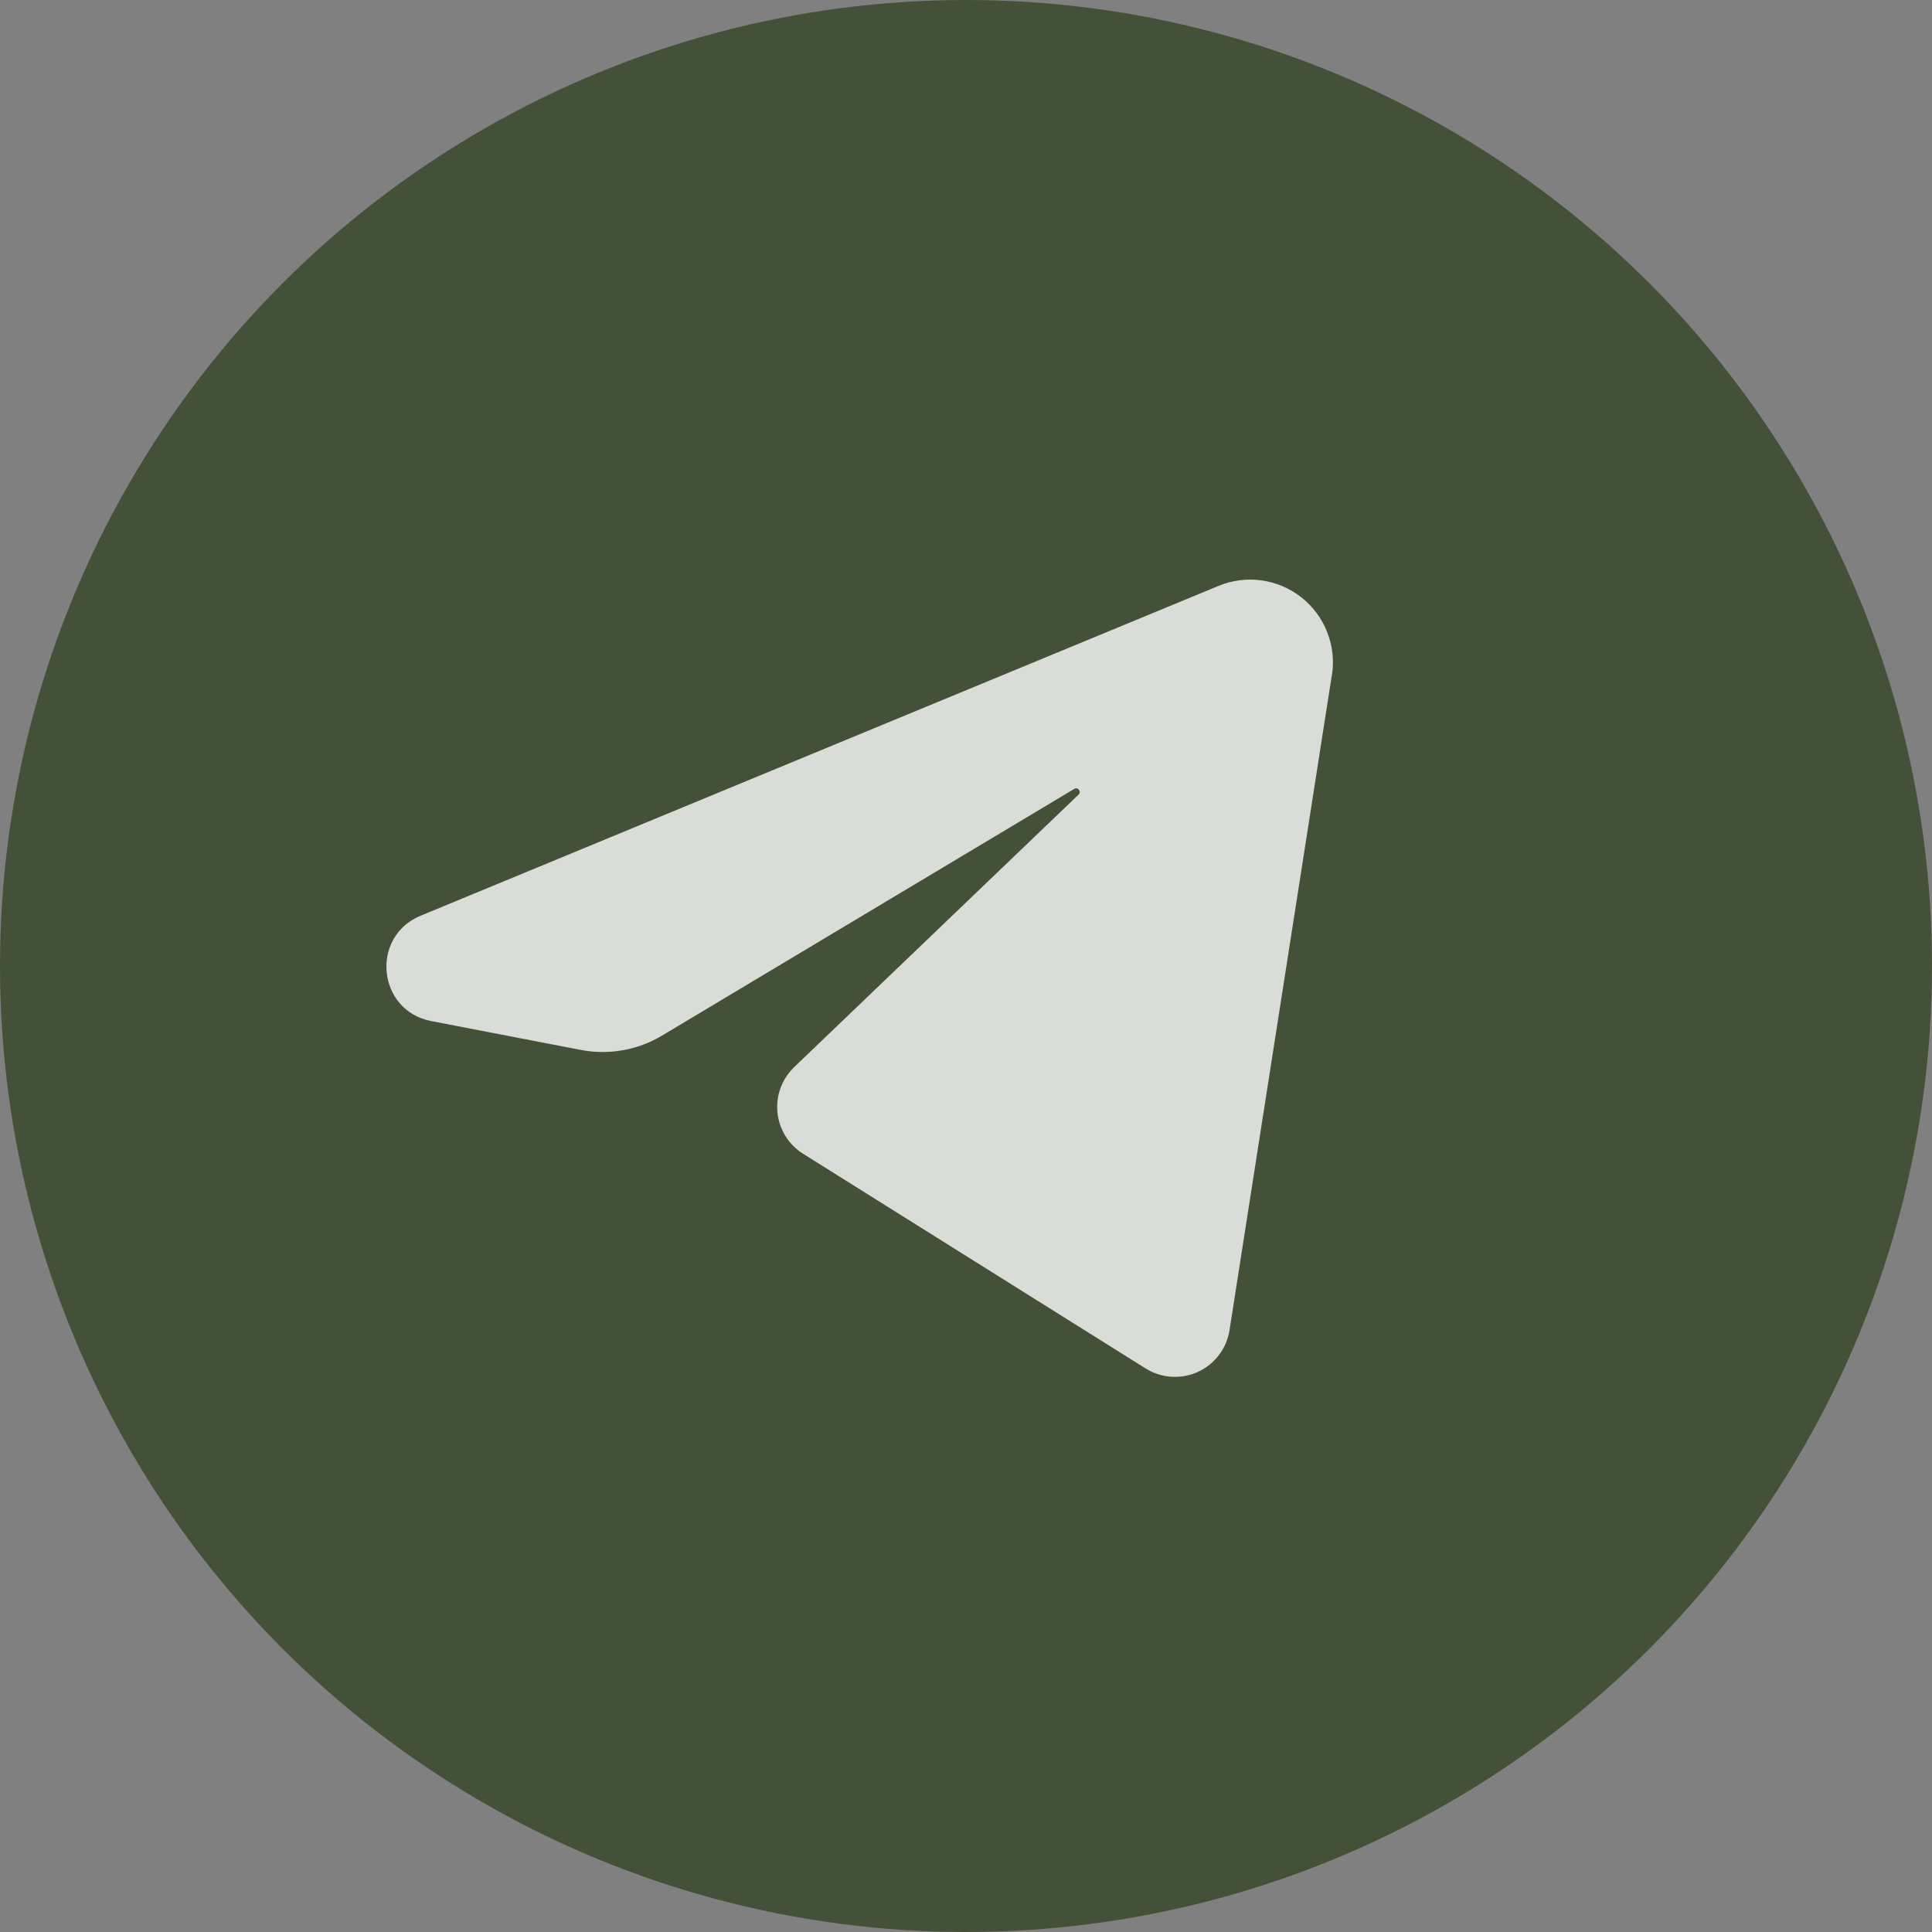
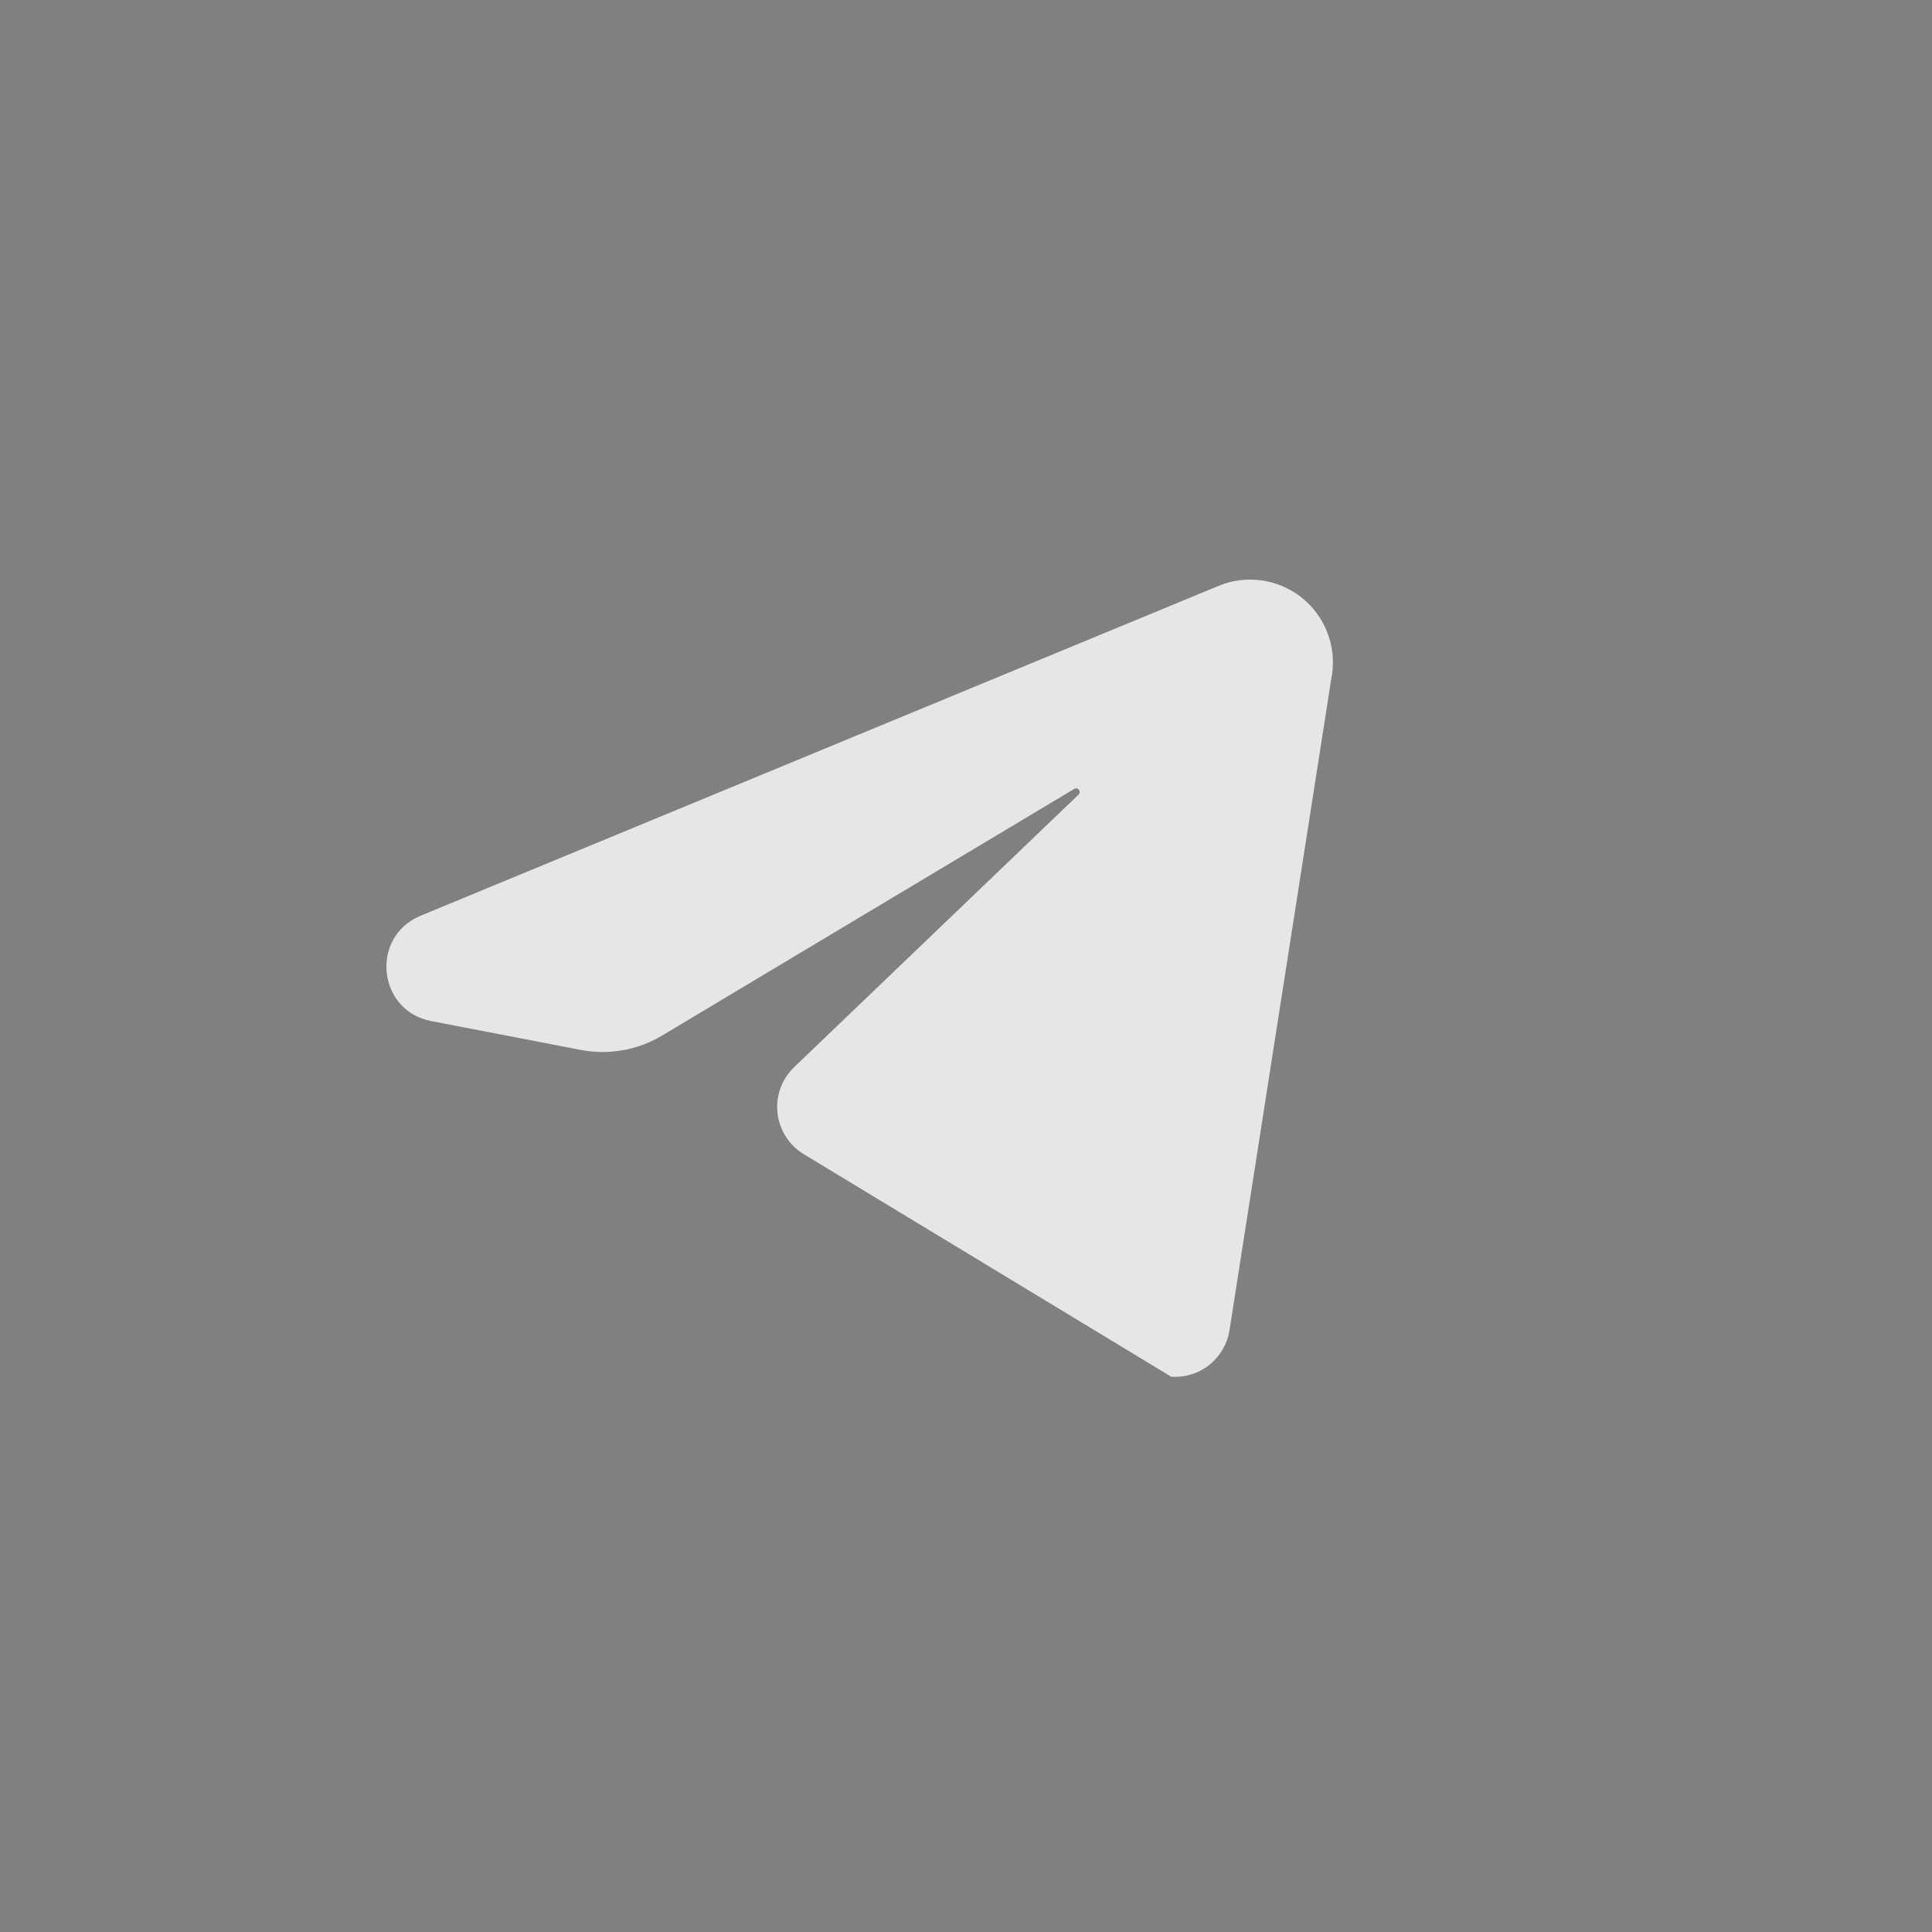
<svg xmlns="http://www.w3.org/2000/svg" width="20" height="20" viewBox="0 0 20 20" fill="none">
  <rect x="0" y="0" width="20" height="20" fill="#808080" stroke="none" />
-   <circle cx="10" cy="10" r="10" fill="#435138" />
-   <path d="M13.787 6.991L12.728 13.77C12.713 13.864 12.676 13.952 12.618 14.027C12.561 14.103 12.486 14.163 12.4 14.202C12.314 14.241 12.22 14.258 12.125 14.252C12.031 14.246 11.94 14.216 11.859 14.166L8.314 11.944C8.24 11.898 8.178 11.835 8.132 11.762C8.086 11.688 8.057 11.605 8.048 11.518C8.04 11.432 8.05 11.344 8.08 11.263C8.11 11.181 8.159 11.107 8.221 11.047L11.165 8.226C11.198 8.195 11.159 8.144 11.12 8.167L6.854 10.72C6.6 10.872 6.299 10.925 6.008 10.868L4.464 10.57C3.906 10.463 3.83 9.697 4.353 9.48L12.612 6.066C12.753 6.007 12.907 5.987 13.058 6.008C13.209 6.029 13.351 6.089 13.471 6.183C13.591 6.278 13.684 6.402 13.739 6.544C13.795 6.686 13.812 6.84 13.788 6.991" fill="white" fill-opacity="0.8" />
+   <path d="M13.787 6.991L12.728 13.77C12.713 13.864 12.676 13.952 12.618 14.027C12.561 14.103 12.486 14.163 12.4 14.202C12.314 14.241 12.22 14.258 12.125 14.252L8.314 11.944C8.24 11.898 8.178 11.835 8.132 11.762C8.086 11.688 8.057 11.605 8.048 11.518C8.04 11.432 8.05 11.344 8.08 11.263C8.11 11.181 8.159 11.107 8.221 11.047L11.165 8.226C11.198 8.195 11.159 8.144 11.12 8.167L6.854 10.72C6.6 10.872 6.299 10.925 6.008 10.868L4.464 10.57C3.906 10.463 3.83 9.697 4.353 9.48L12.612 6.066C12.753 6.007 12.907 5.987 13.058 6.008C13.209 6.029 13.351 6.089 13.471 6.183C13.591 6.278 13.684 6.402 13.739 6.544C13.795 6.686 13.812 6.84 13.788 6.991" fill="white" fill-opacity="0.8" />
</svg>